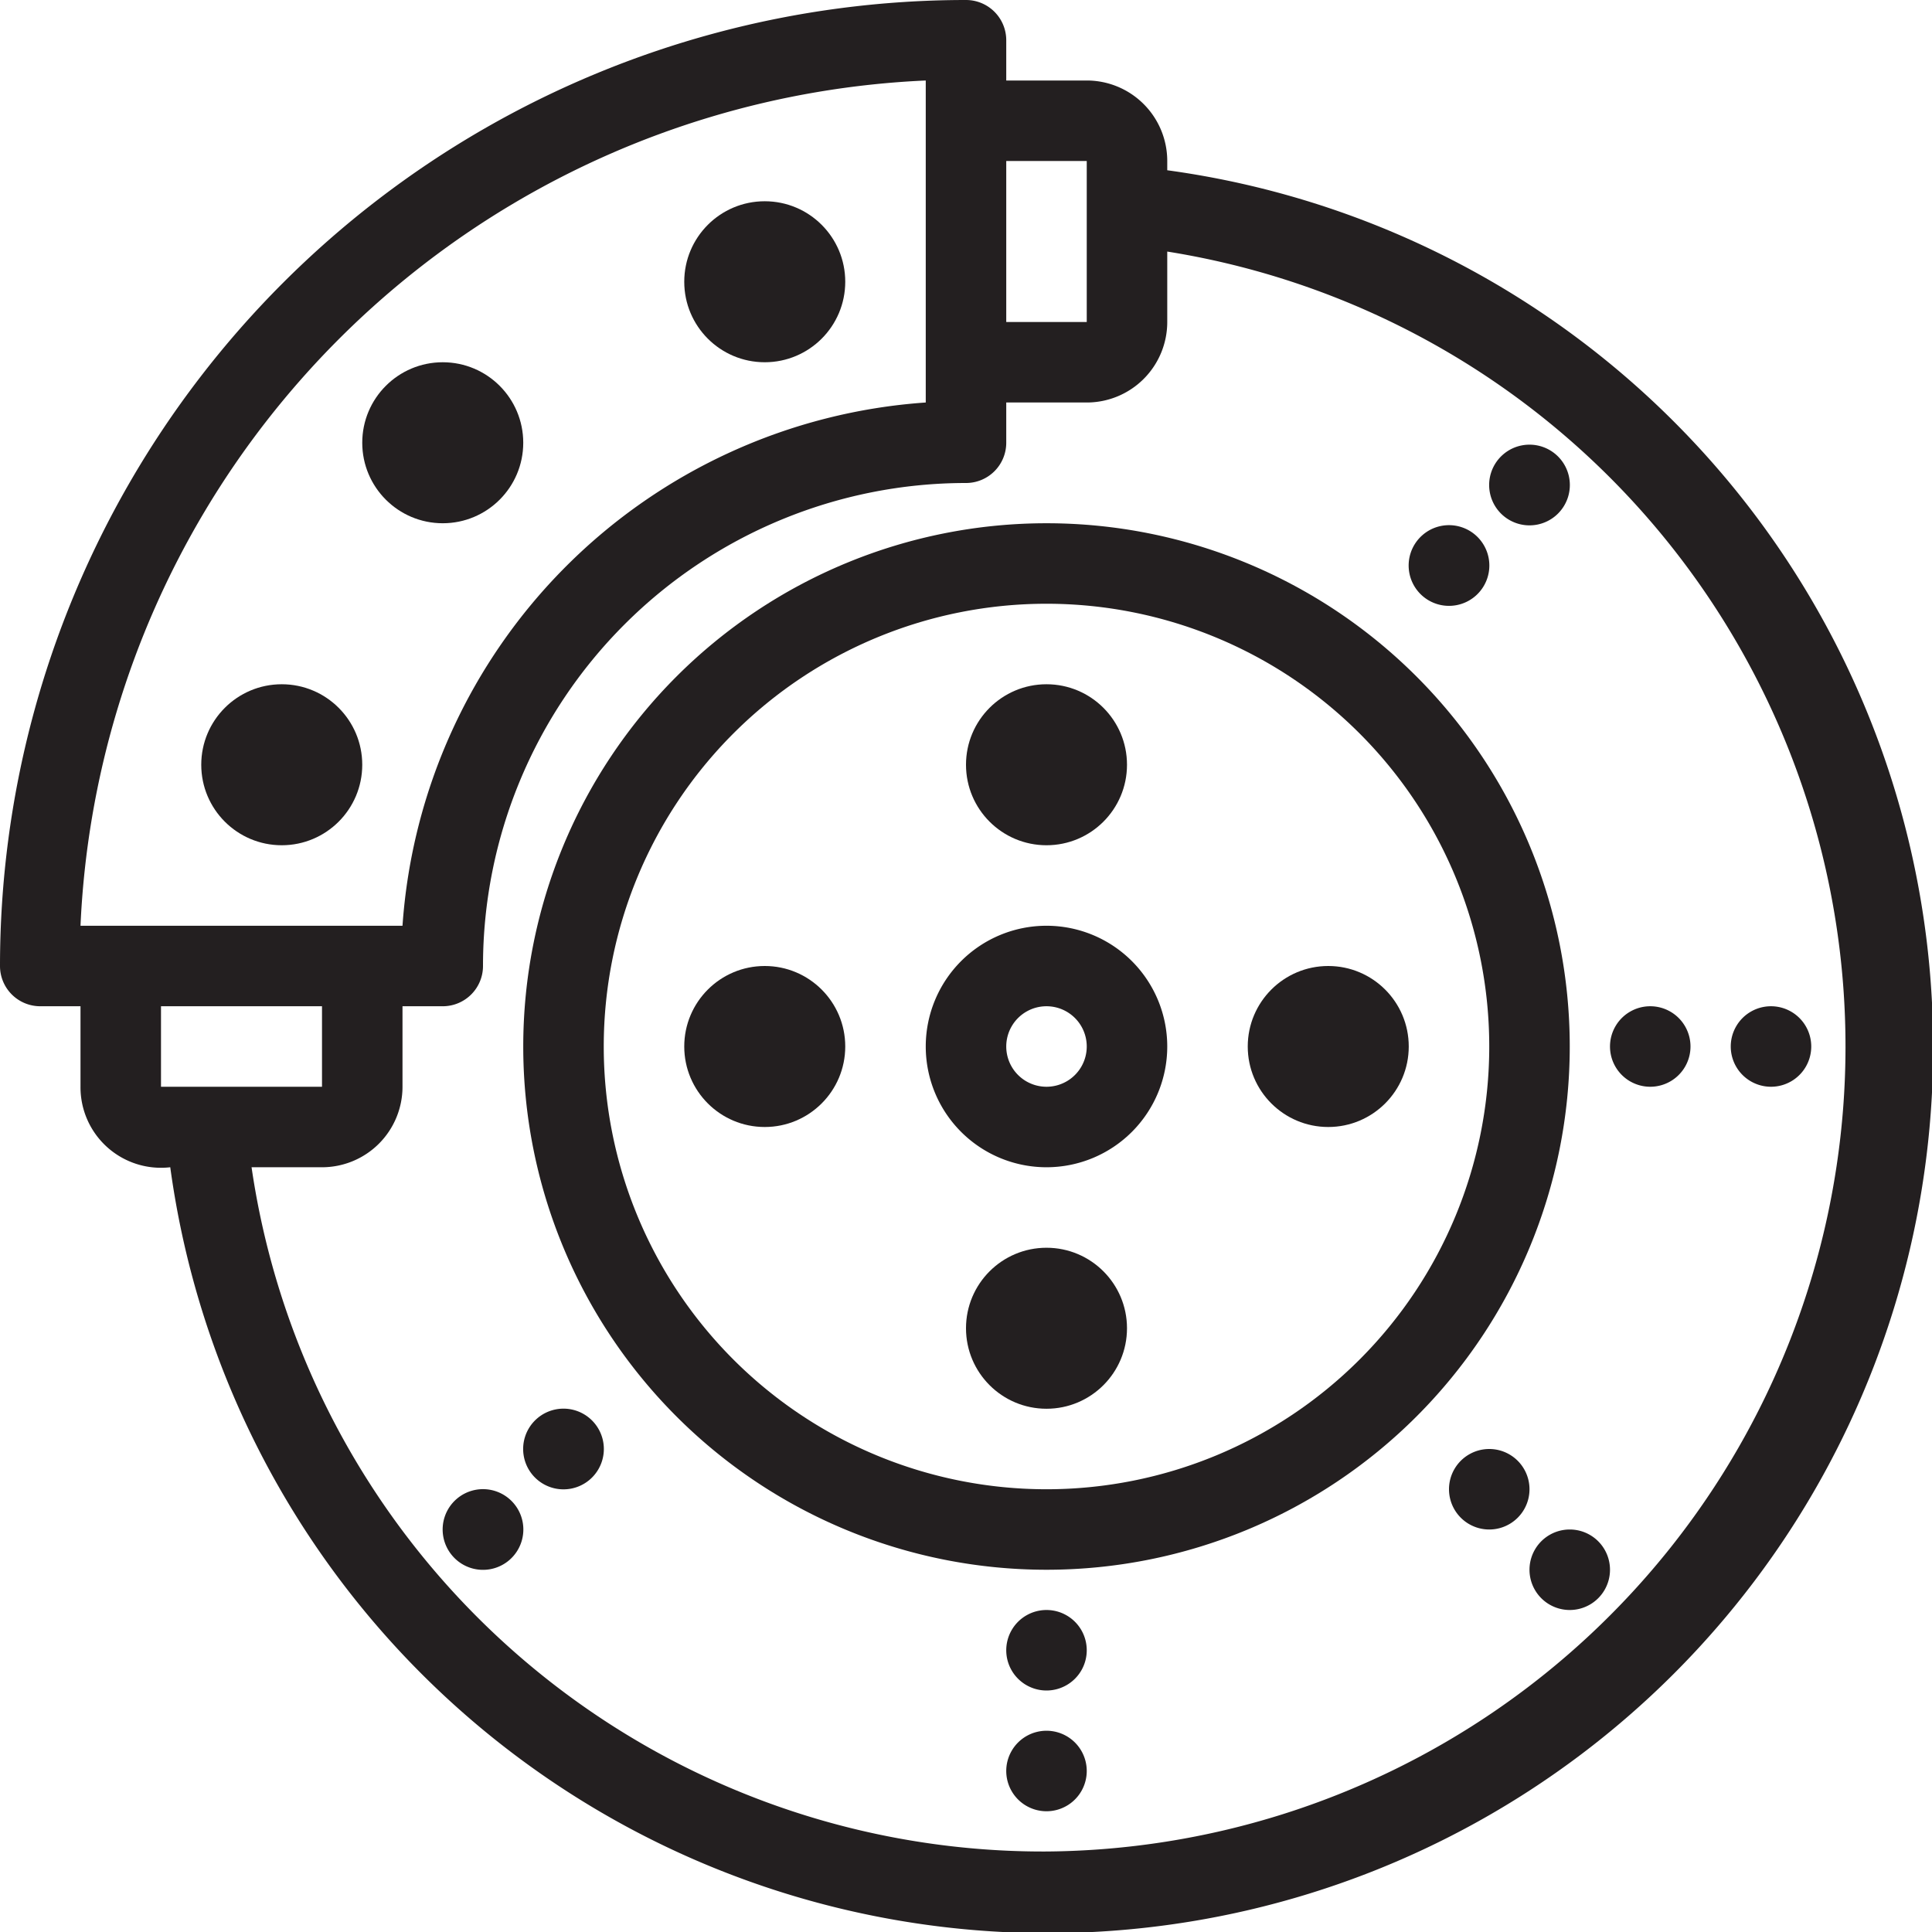
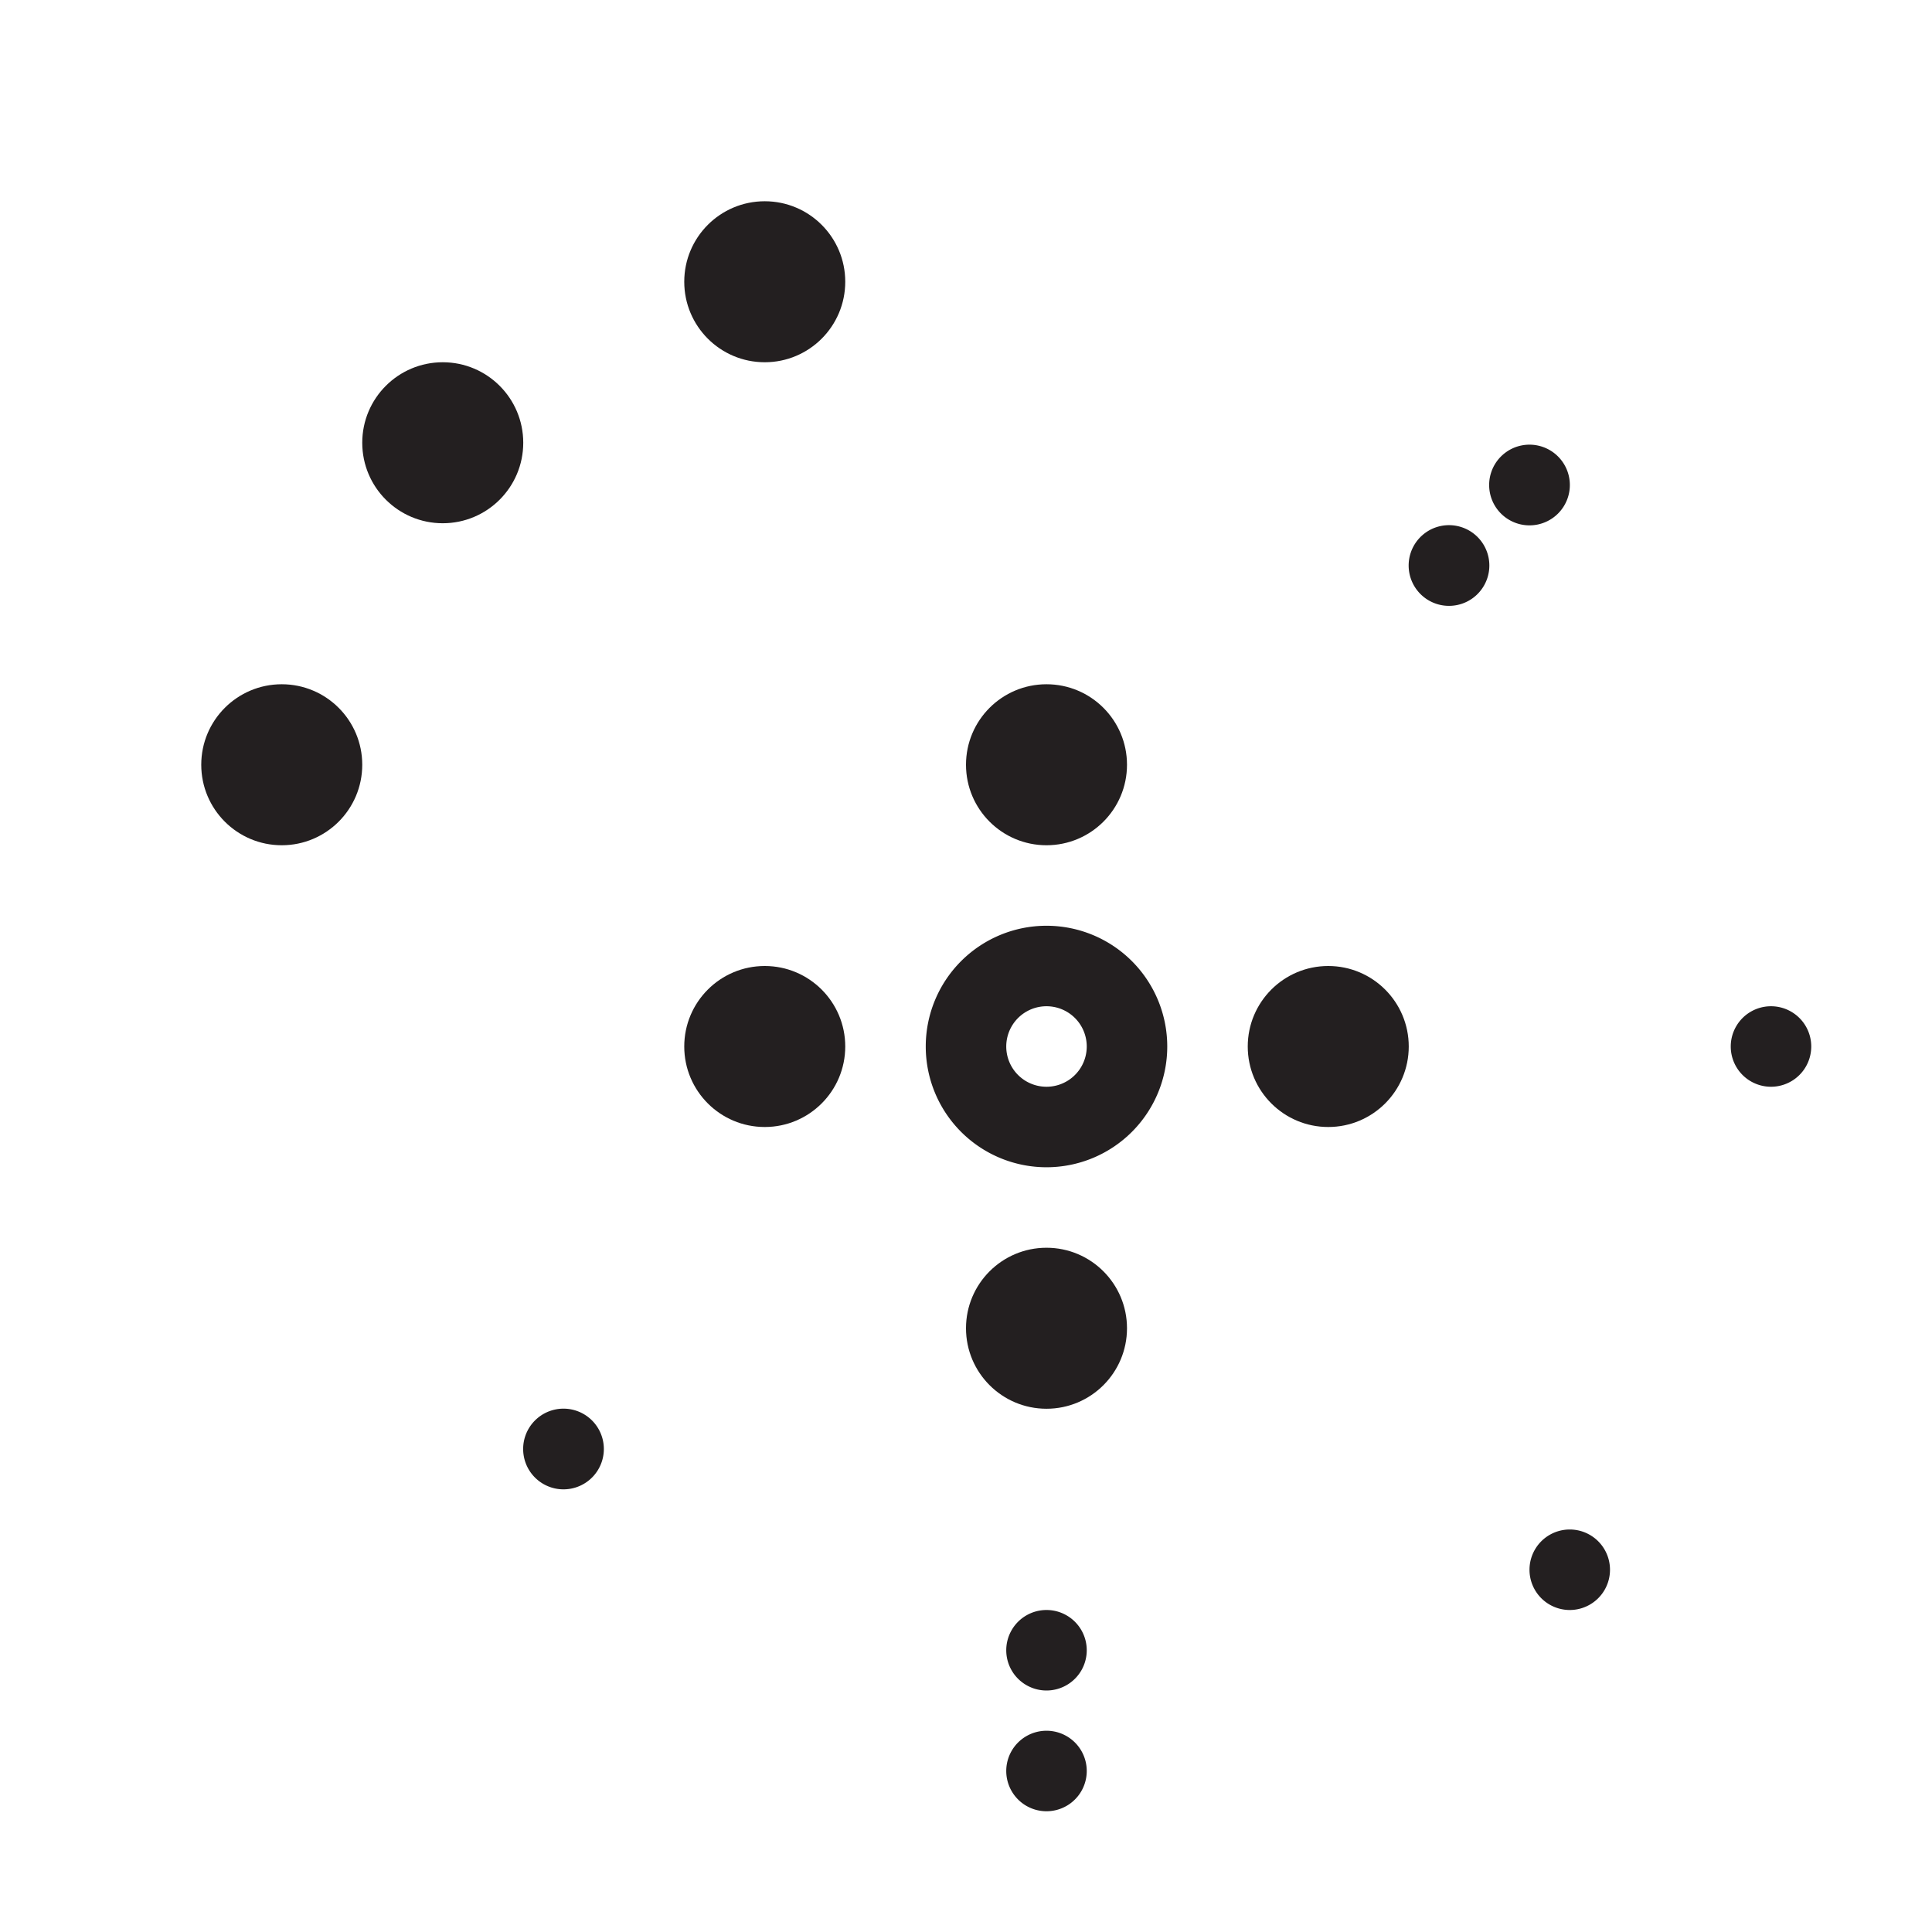
<svg xmlns="http://www.w3.org/2000/svg" viewBox="0 0 48 48">
  <defs>
    <style>.cls-1{fill:#231f20;}</style>
  </defs>
  <title>Brake Discs</title>
  <g id="Break_Dics" data-name="Break Dics">
-     <path class="cls-1" d="M29,4.23V4a2,2,0,0,0-2-2H25V1a1,1,0,0,0-1-1A24,24,0,0,0,0,24a1,1,0,0,0,1,1H2v2a2,2,0,0,0,2.23,2A22,22,0,1,0,29,4.23ZM27,4V8H25V4ZM23,2v8A14,14,0,0,0,10,23H2A22,22,0,0,1,23,2ZM4,25H8v2H4ZM26,46A19.87,19.87,0,0,1,6.25,29H8a2,2,0,0,0,2-2V25h1a1,1,0,0,0,1-1A12,12,0,0,1,24,12a1,1,0,0,0,1-1V10h2a2,2,0,0,0,2-2V6.25A20,20,0,0,1,26,46Z" />
    <path class="cls-1" d="M26,23a3,3,0,1,0,3,3A3,3,0,0,0,26,23Zm0,4a1,1,0,0,1,0-2A1,1,0,0,1,26,27Z" />
-     <path class="cls-1" d="M26,13A13,13,0,1,0,39,26,13,13,0,0,0,26,13Zm0,24A11,11,0,1,1,37,26,11,11,0,0,1,26,37Z" />
    <circle class="cls-1" cx="7" cy="19" r="2" />
    <circle class="cls-1" cx="11" cy="11" r="2" />
    <circle class="cls-1" cx="19" cy="7" r="2" />
    <circle class="cls-1" cx="26" cy="19" r="2" />
    <circle class="cls-1" cx="33" cy="26" r="2" />
    <circle class="cls-1" cx="26" cy="33" r="2" />
    <circle class="cls-1" cx="19" cy="26" r="2" />
    <path class="cls-1" d="M26,40a1,1,0,0,0,0,2A1,1,0,0,0,26,40Z" />
-     <path class="cls-1" d="M41,25a1,1,0,0,0,0,2A1,1,0,0,0,41,25Z" />
    <path class="cls-1" d="M26,43a1,1,0,0,0,0,2A1,1,0,0,0,26,43Z" />
    <path class="cls-1" d="M44,25a1,1,0,0,0,0,2A1,1,0,0,0,44,25Z" />
-     <path class="cls-1" d="M37,36a1,1,0,0,0,0,2A1,1,0,0,0,37,36Z" />
    <path class="cls-1" d="M39,38a1,1,0,0,0,0,2A1,1,0,0,0,39,38Z" />
-     <path class="cls-1" d="M12.32,37.05a1,1,0,0,0-.64,1.9A1,1,0,0,0,12.32,37.05Z" />
    <path class="cls-1" d="M14.32,35.05a1,1,0,0,0-.64,1.9A1,1,0,0,0,14.32,35.05Z" />
    <path class="cls-1" d="M35.68,15a1,1,0,0,0,.64-1.9A1,1,0,0,0,35.68,15Z" />
    <path class="cls-1" d="M37.68,13a1,1,0,0,0,.64-1.9A1,1,0,0,0,37.68,13Z" />
  </g>
</svg>